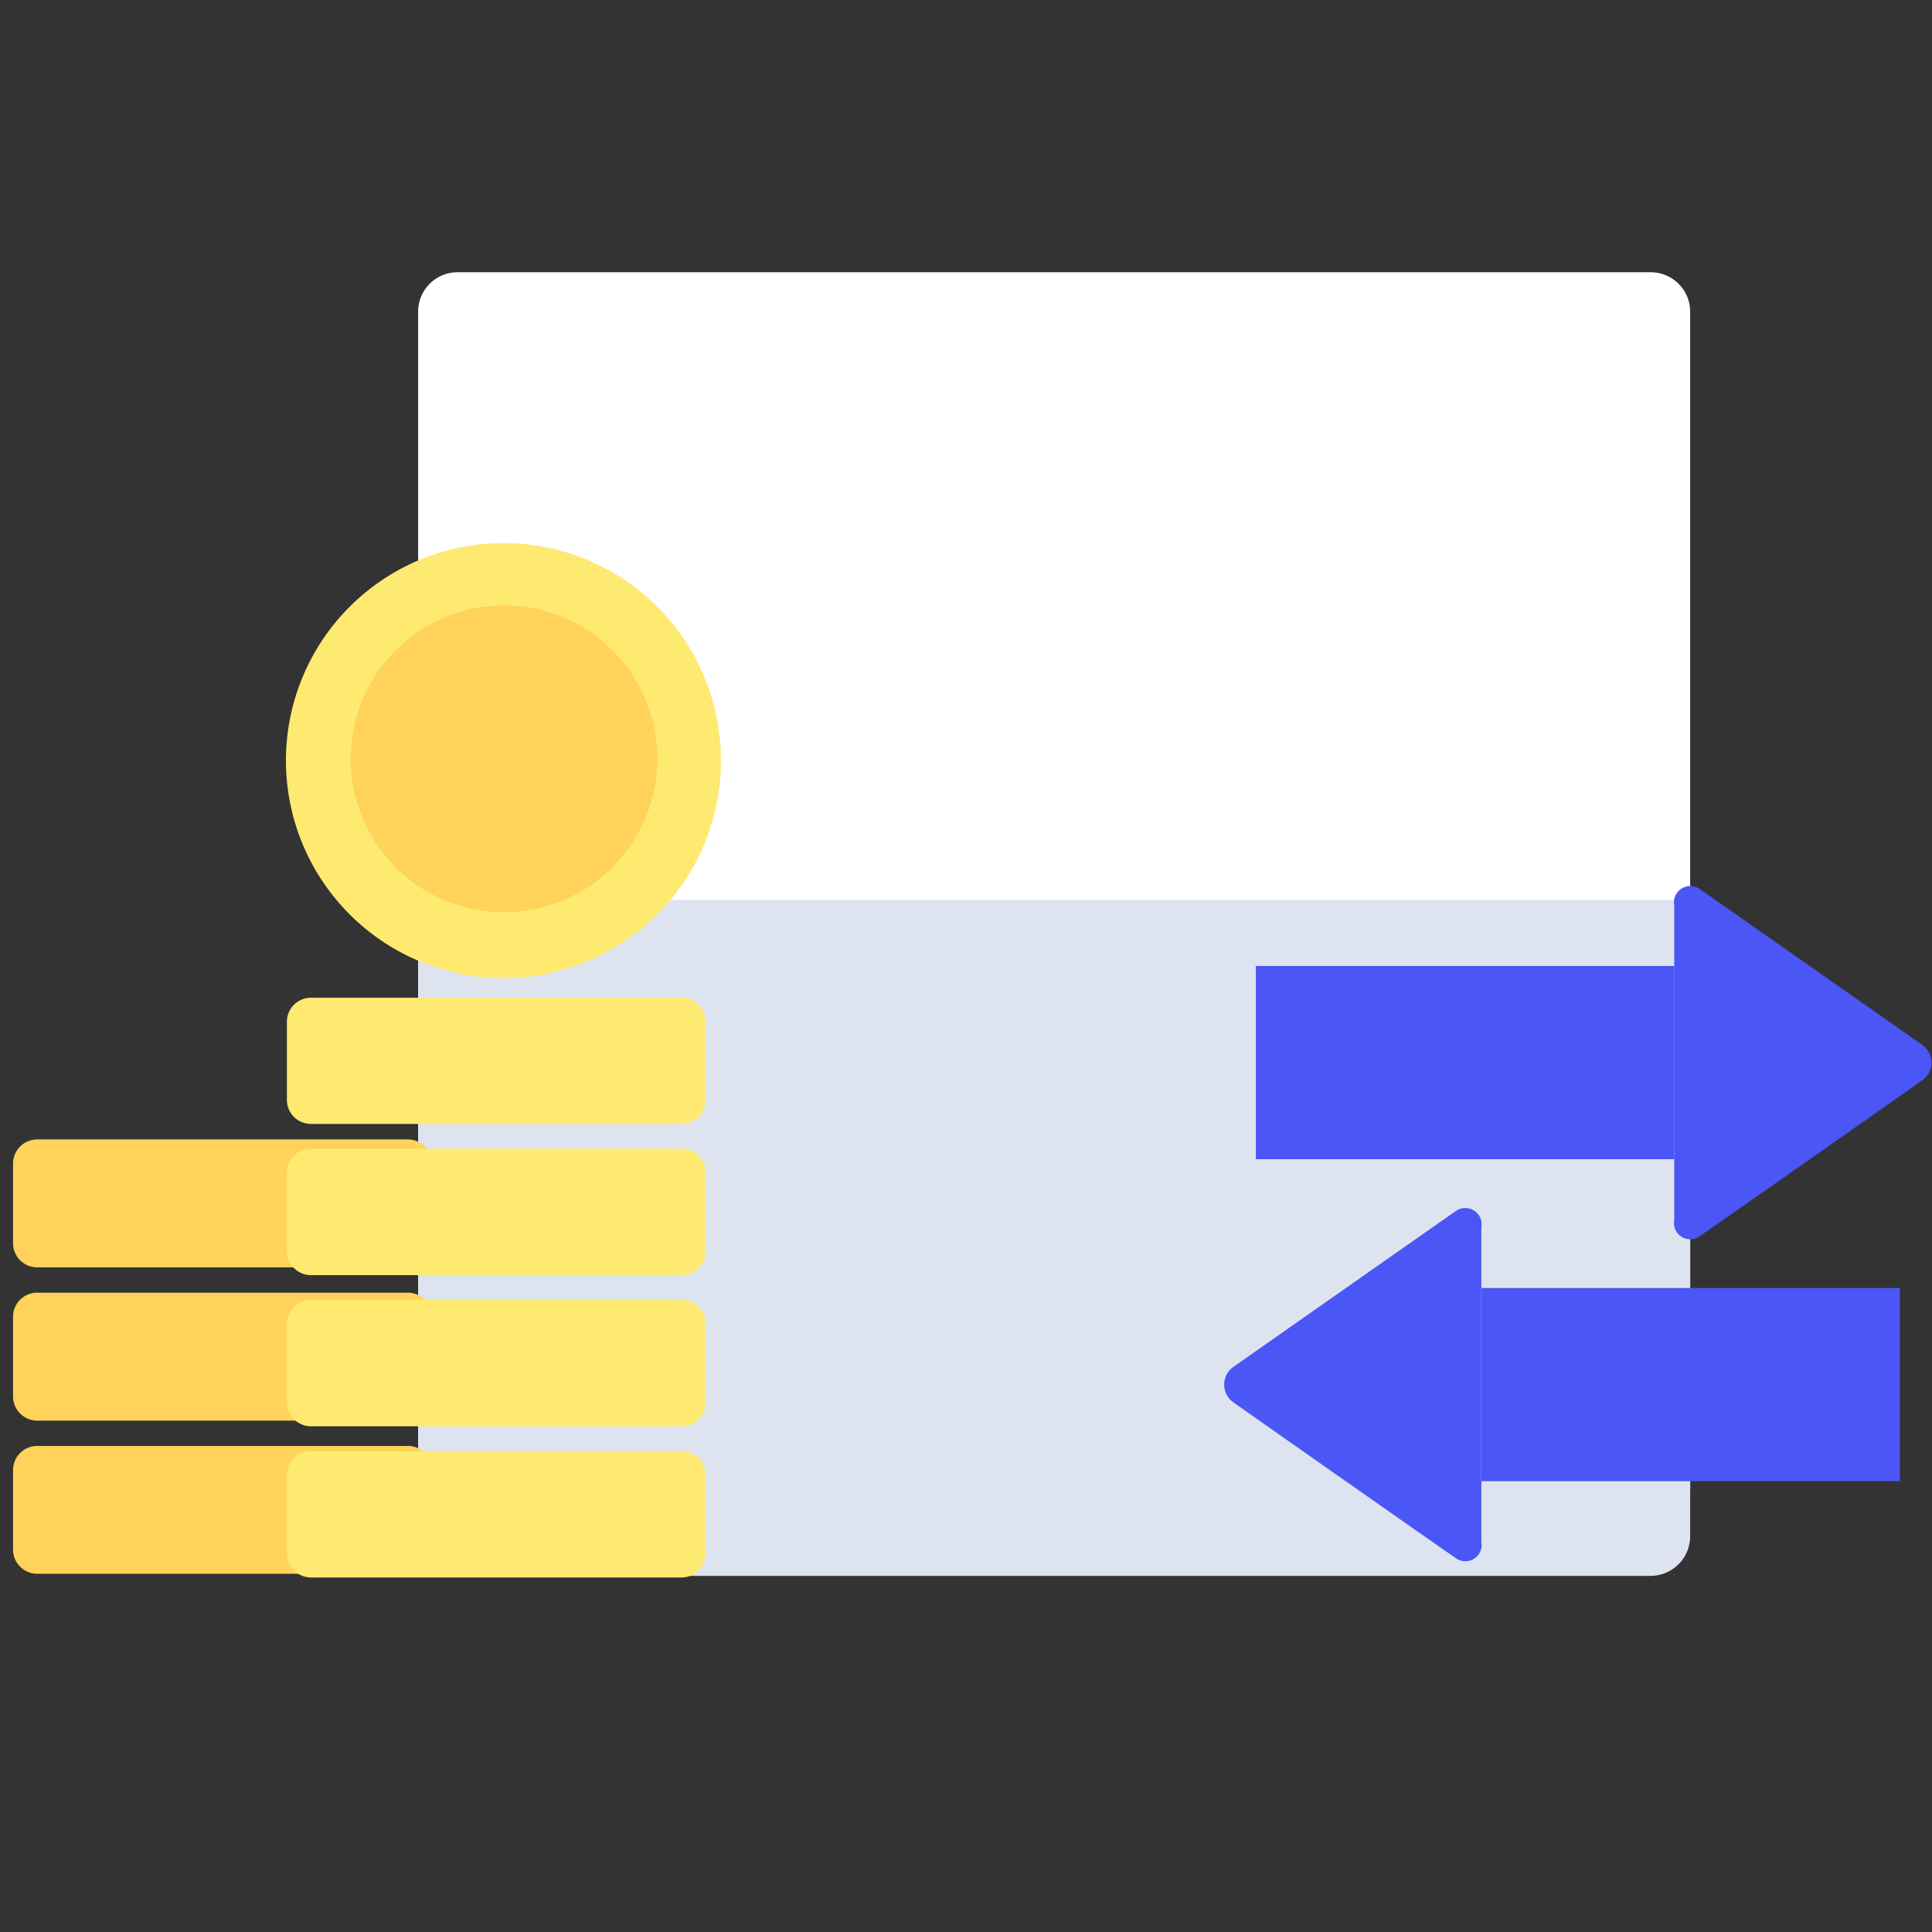
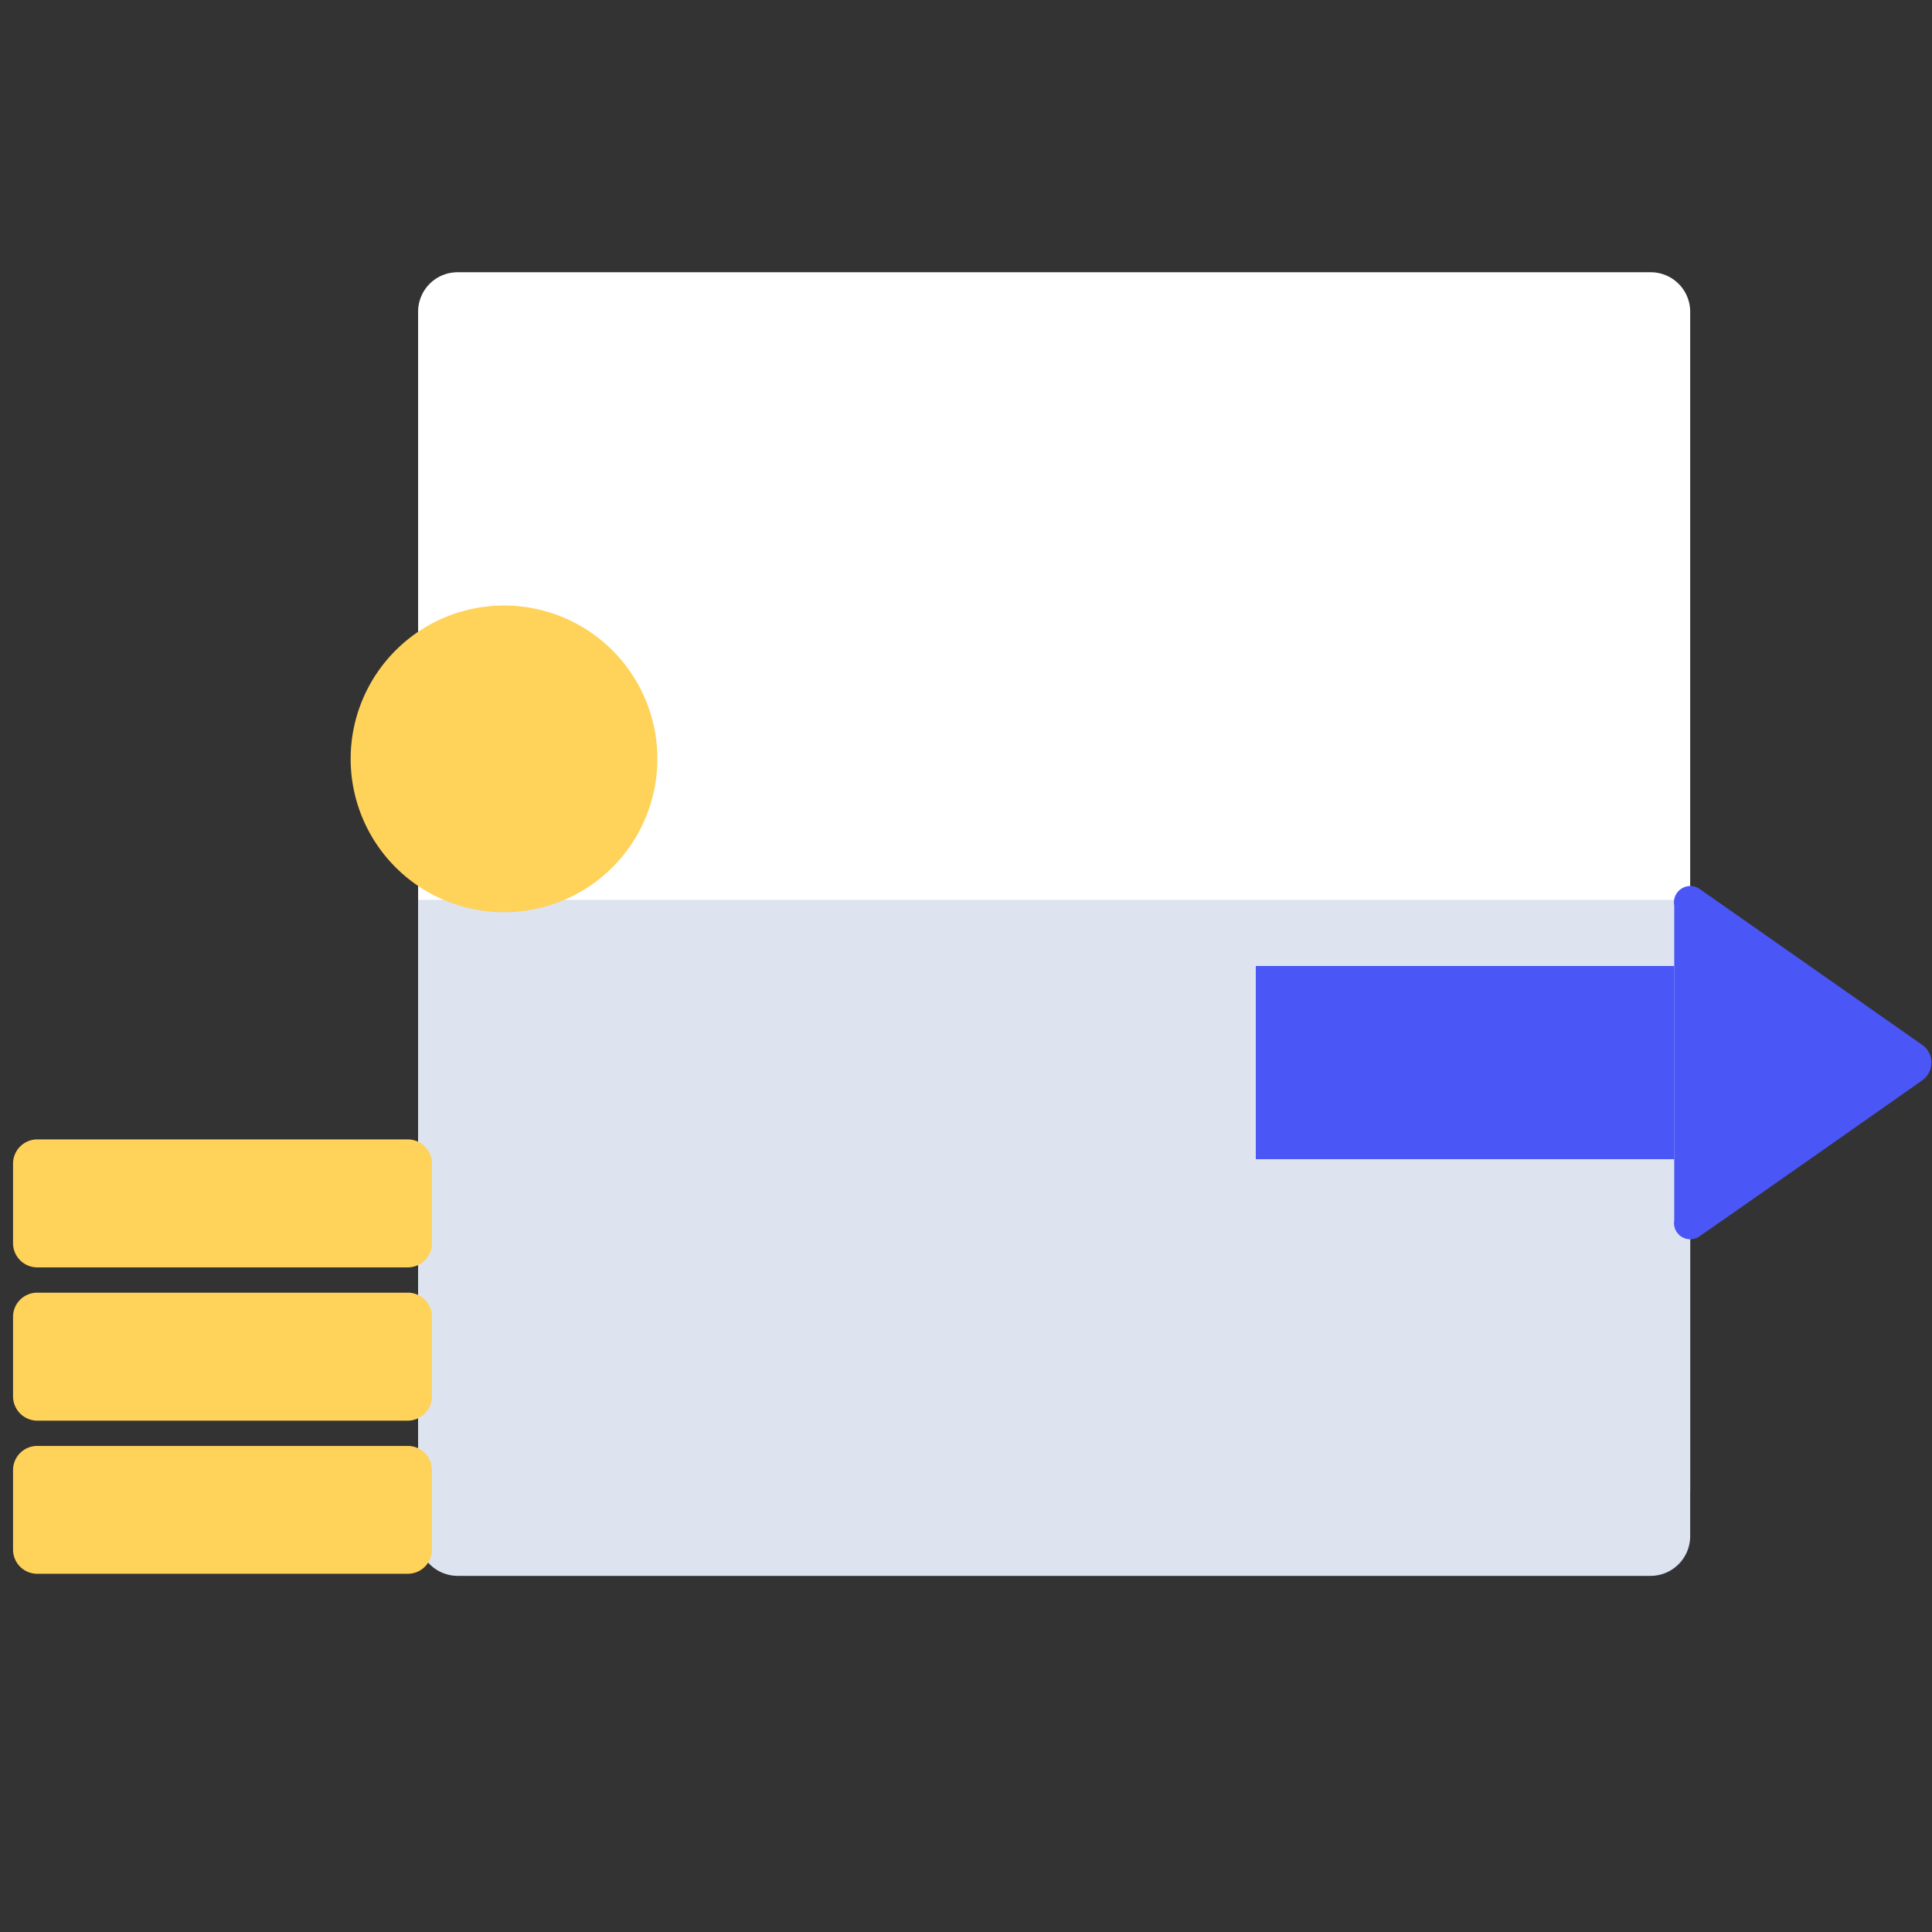
<svg xmlns="http://www.w3.org/2000/svg" id="img.apply" width="240" height="240" viewBox="0 0 120 120">
  <rect x="0" y="0" width="120" height="120" fill="#333333" stroke="none" />
  <defs>
    <style>
      .cls-1 {
        fill: none;
        opacity: 0.5;
      }

      .cls-2 {
        fill: #fff;
      }

      .cls-2, .cls-3, .cls-4, .cls-5, .cls-6 {
        fill-rule: evenodd;
      }

      .cls-3 {
        fill: #dde4f0;
      }

      .cls-4 {
        fill: #ffd259;
      }

      .cls-5 {
        fill: #ffea71;
      }

      .cls-6 {
        fill: #4b56f6;
      }
    </style>
  </defs>
-   <rect id="이미지_영역" data-name="이미지 영역" class="cls-1" width="120" height="120" />
  <g id="img">
    <g id="account">
      <path id="모양_907" data-name="모양 907" class="cls-2" d="M2973.53,4073.91h-74.12a2.45,2.45,0,0,0-2.44,2.44v73.14a2.441,2.441,0,0,0,2.44,2.43h74.12a2.443,2.443,0,0,0,2.45-2.43v-73.14A2.452,2.452,0,0,0,2973.53,4073.91Z" transform="translate(-2871 -4057)" />
      <path id="모양_908" data-name="모양 908" class="cls-3" d="M2896.97,4112.89v39.52a2.463,2.463,0,0,0,2.44,2.47h74.12a2.465,2.465,0,0,0,2.45-2.47v-39.52h-79.01Z" transform="translate(-2871 -4057)" />
    </g>
    <g id="coin">
      <path id="모양_921" data-name="모양 921" class="cls-4" d="M2897.83,4134.2a1.507,1.507,0,0,1-1.49,1.52H2873.3a1.507,1.507,0,0,1-1.49-1.52v-4.91a1.507,1.507,0,0,1,1.49-1.52h23.04a1.507,1.507,0,0,1,1.49,1.52v4.91Zm0,9.52a1.513,1.513,0,0,1-1.49,1.52H2873.3a1.513,1.513,0,0,1-1.49-1.52v-4.92a1.5,1.5,0,0,1,1.49-1.51h23.04a1.5,1.5,0,0,1,1.49,1.51v4.92Zm0,9.52a1.5,1.5,0,0,1-1.49,1.51H2873.3a1.5,1.5,0,0,1-1.49-1.51v-4.92a1.5,1.5,0,0,1,1.49-1.51h23.04a1.5,1.5,0,0,1,1.49,1.51v4.92Z" transform="translate(-2871 -4057)" />
-       <path id="모양_922" data-name="모양 922" class="cls-5" d="M2915.78,4104.24a13.51,13.51,0,1,1-13.51-13.51A13.512,13.512,0,0,1,2915.78,4104.24Z" transform="translate(-2871 -4057)" />
      <path id="모양_923" data-name="모양 923" class="cls-4" d="M2911.83,4104.13a9.525,9.525,0,1,1-9.53-9.52A9.519,9.519,0,0,1,2911.83,4104.13Z" transform="translate(-2871 -4057)" />
-       <path id="모양_920" data-name="모양 920" class="cls-5" d="M2914.83,4134.71a1.485,1.485,0,0,1-1.48,1.49h-23.04a1.494,1.494,0,0,1-1.49-1.49v-4.86a1.5,1.5,0,0,1,1.49-1.5h23.04a1.494,1.494,0,0,1,1.48,1.5v4.86Zm0-9.39a1.485,1.485,0,0,1-1.48,1.49h-23.04a1.494,1.494,0,0,1-1.49-1.49v-4.86a1.494,1.494,0,0,1,1.49-1.49h23.04a1.485,1.485,0,0,1,1.48,1.49v4.86Zm0,18.77a1.487,1.487,0,0,1-1.48,1.5h-23.04a1.5,1.5,0,0,1-1.49-1.5v-4.85a1.5,1.5,0,0,1,1.49-1.5h23.04a1.487,1.487,0,0,1,1.48,1.5v4.85Zm0,9.39a1.494,1.494,0,0,1-1.48,1.5h-23.04a1.5,1.5,0,0,1-1.49-1.5v-4.86a1.494,1.494,0,0,1,1.49-1.49h23.04a1.485,1.485,0,0,1,1.48,1.49v4.86Z" transform="translate(-2871 -4057)" />
    </g>
    <g id="arrow">
      <path id="화살표" class="cls-6" d="M2974.99,4132.79v-19.55a1.016,1.016,0,0,1,1.54-1.05c0.61,0.42,12.88,9.02,13.92,9.75a1.35,1.35,0,0,1,0,2.12c-0.75.54-13.06,9.17-13.95,9.77A1.008,1.008,0,0,1,2974.99,4132.79ZM2949,4117h26v12h-26v-12Z" transform="translate(-2871 -4057)" />
-       <path id="화살표_copy" data-name="화살표 copy" class="cls-6" d="M2963.01,4152.79v-19.55a1.016,1.016,0,0,0-1.54-1.05c-0.61.42-12.88,9.02-13.92,9.75a1.35,1.35,0,0,0,0,2.12c0.75,0.54,13.06,9.17,13.95,9.77A1.008,1.008,0,0,0,2963.01,4152.79ZM2963,4137h26v12h-26v-12Z" transform="translate(-2871 -4057)" />
    </g>
  </g>
</svg>